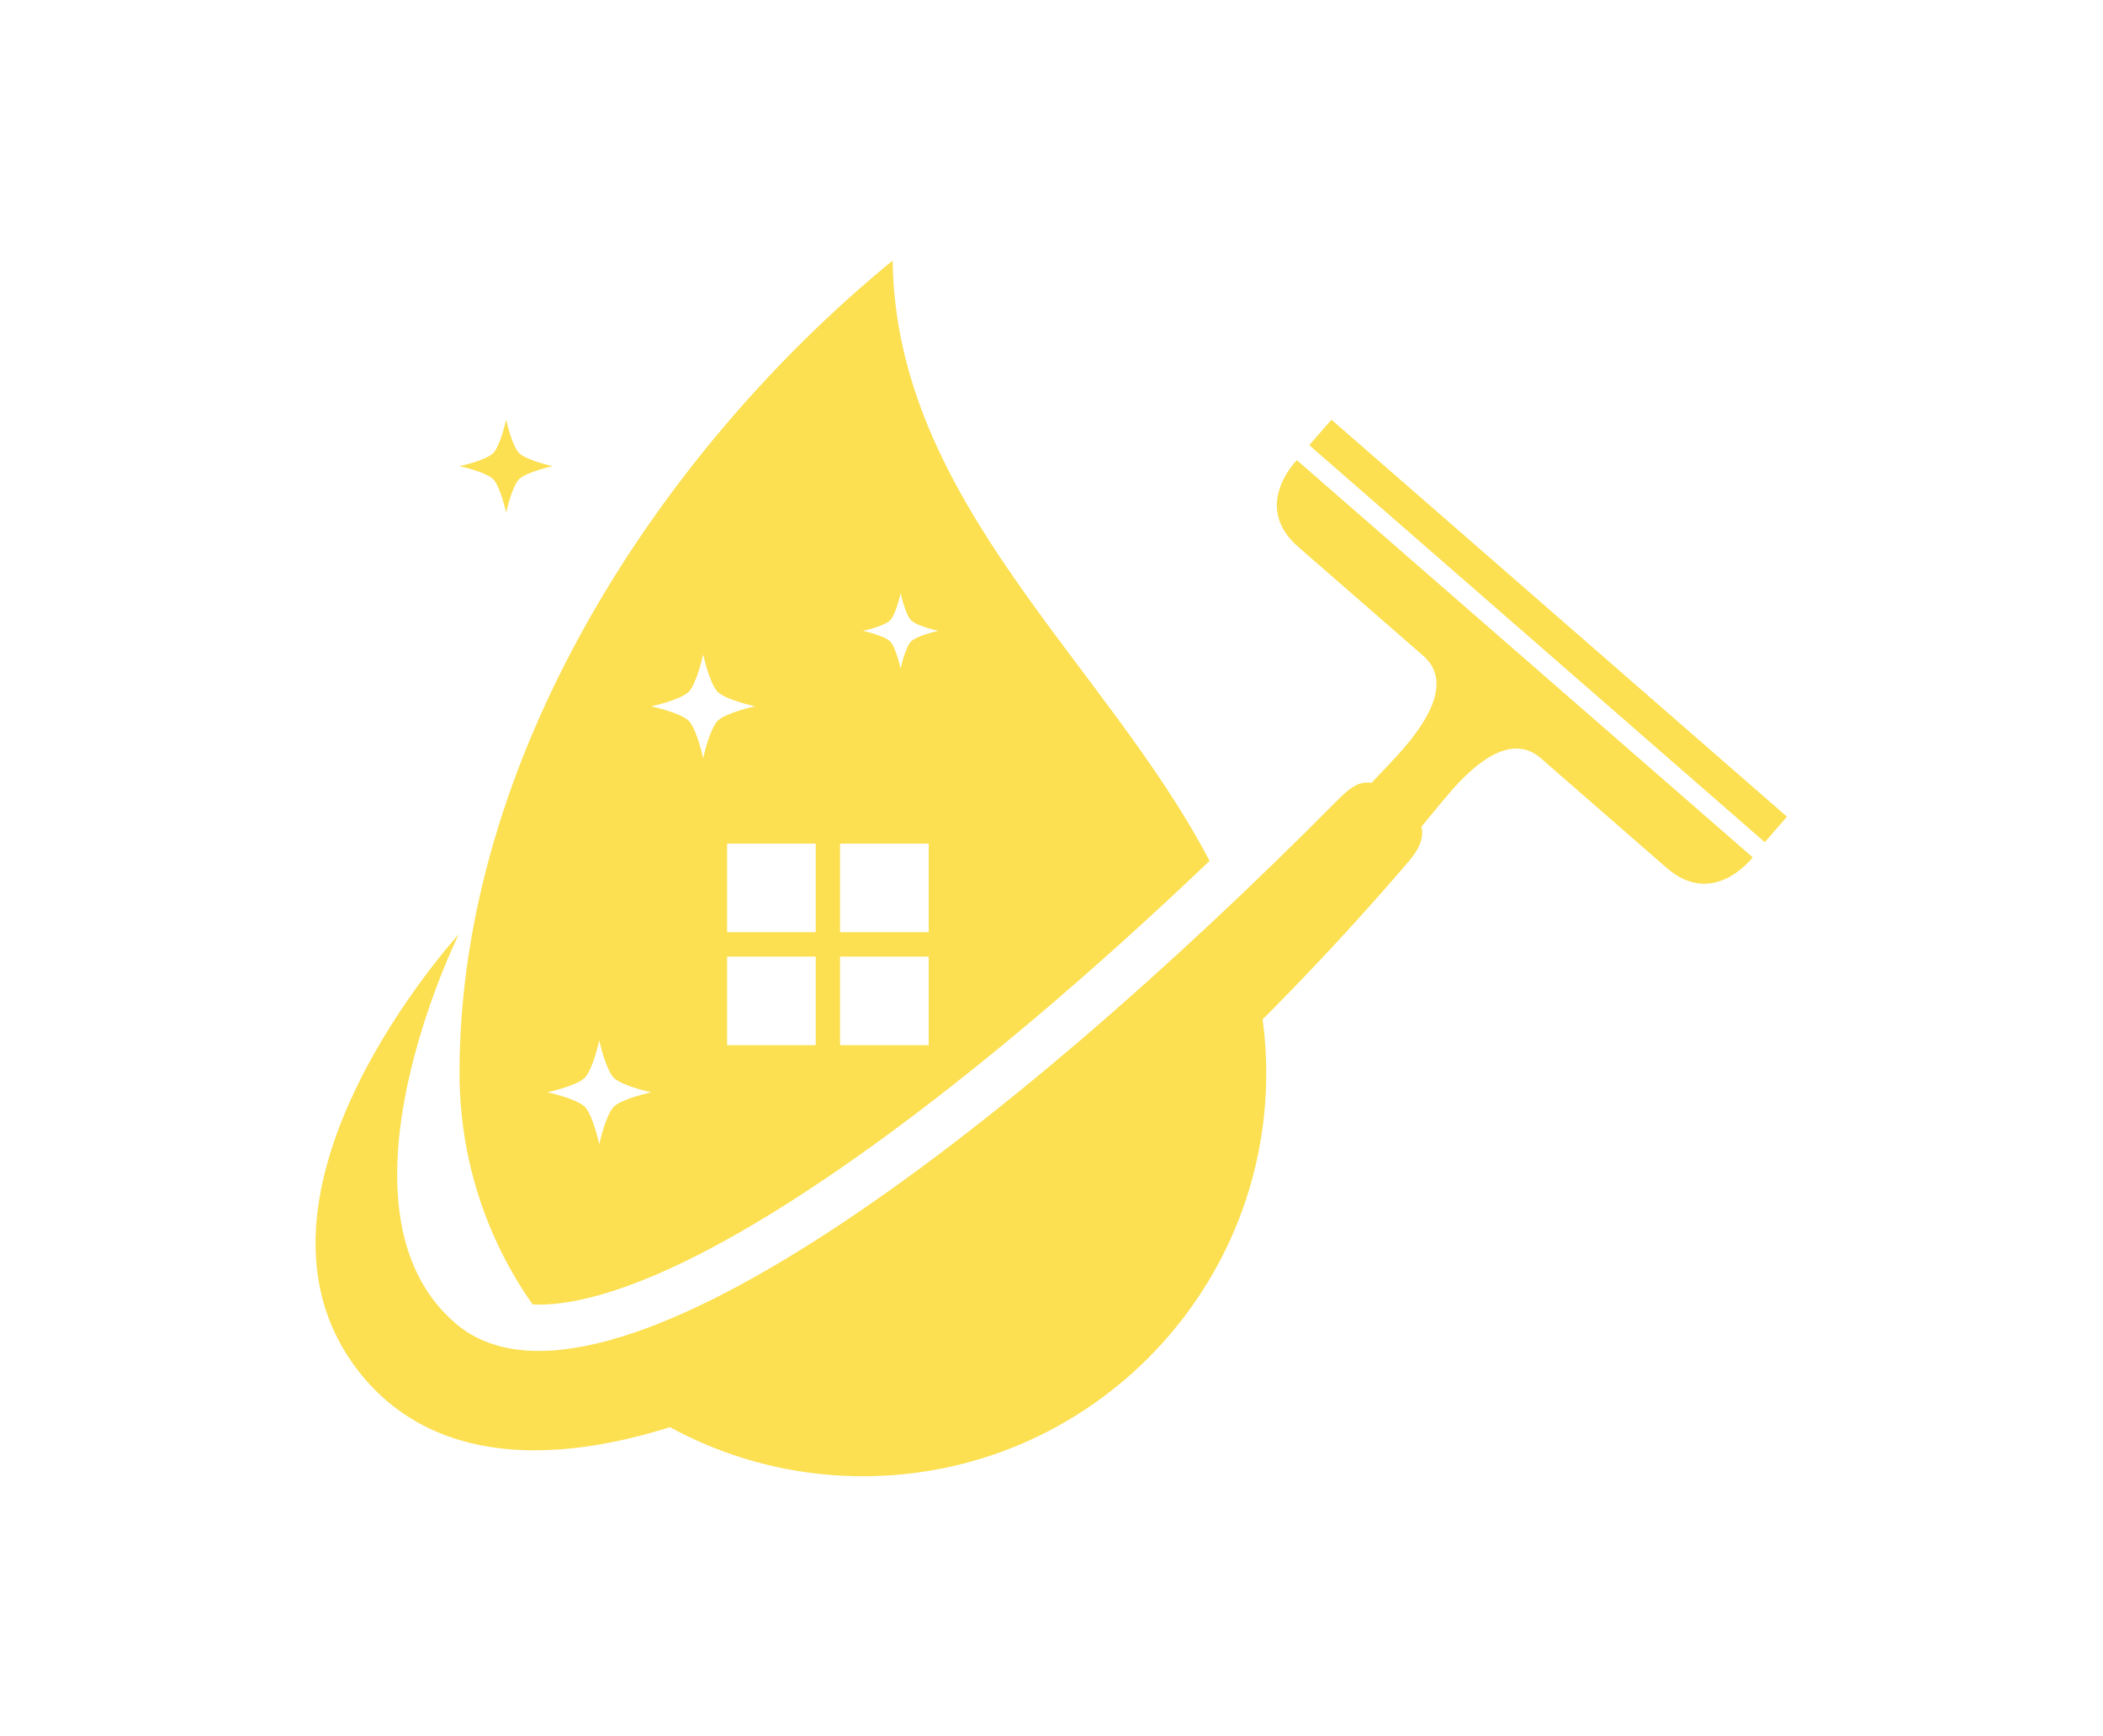
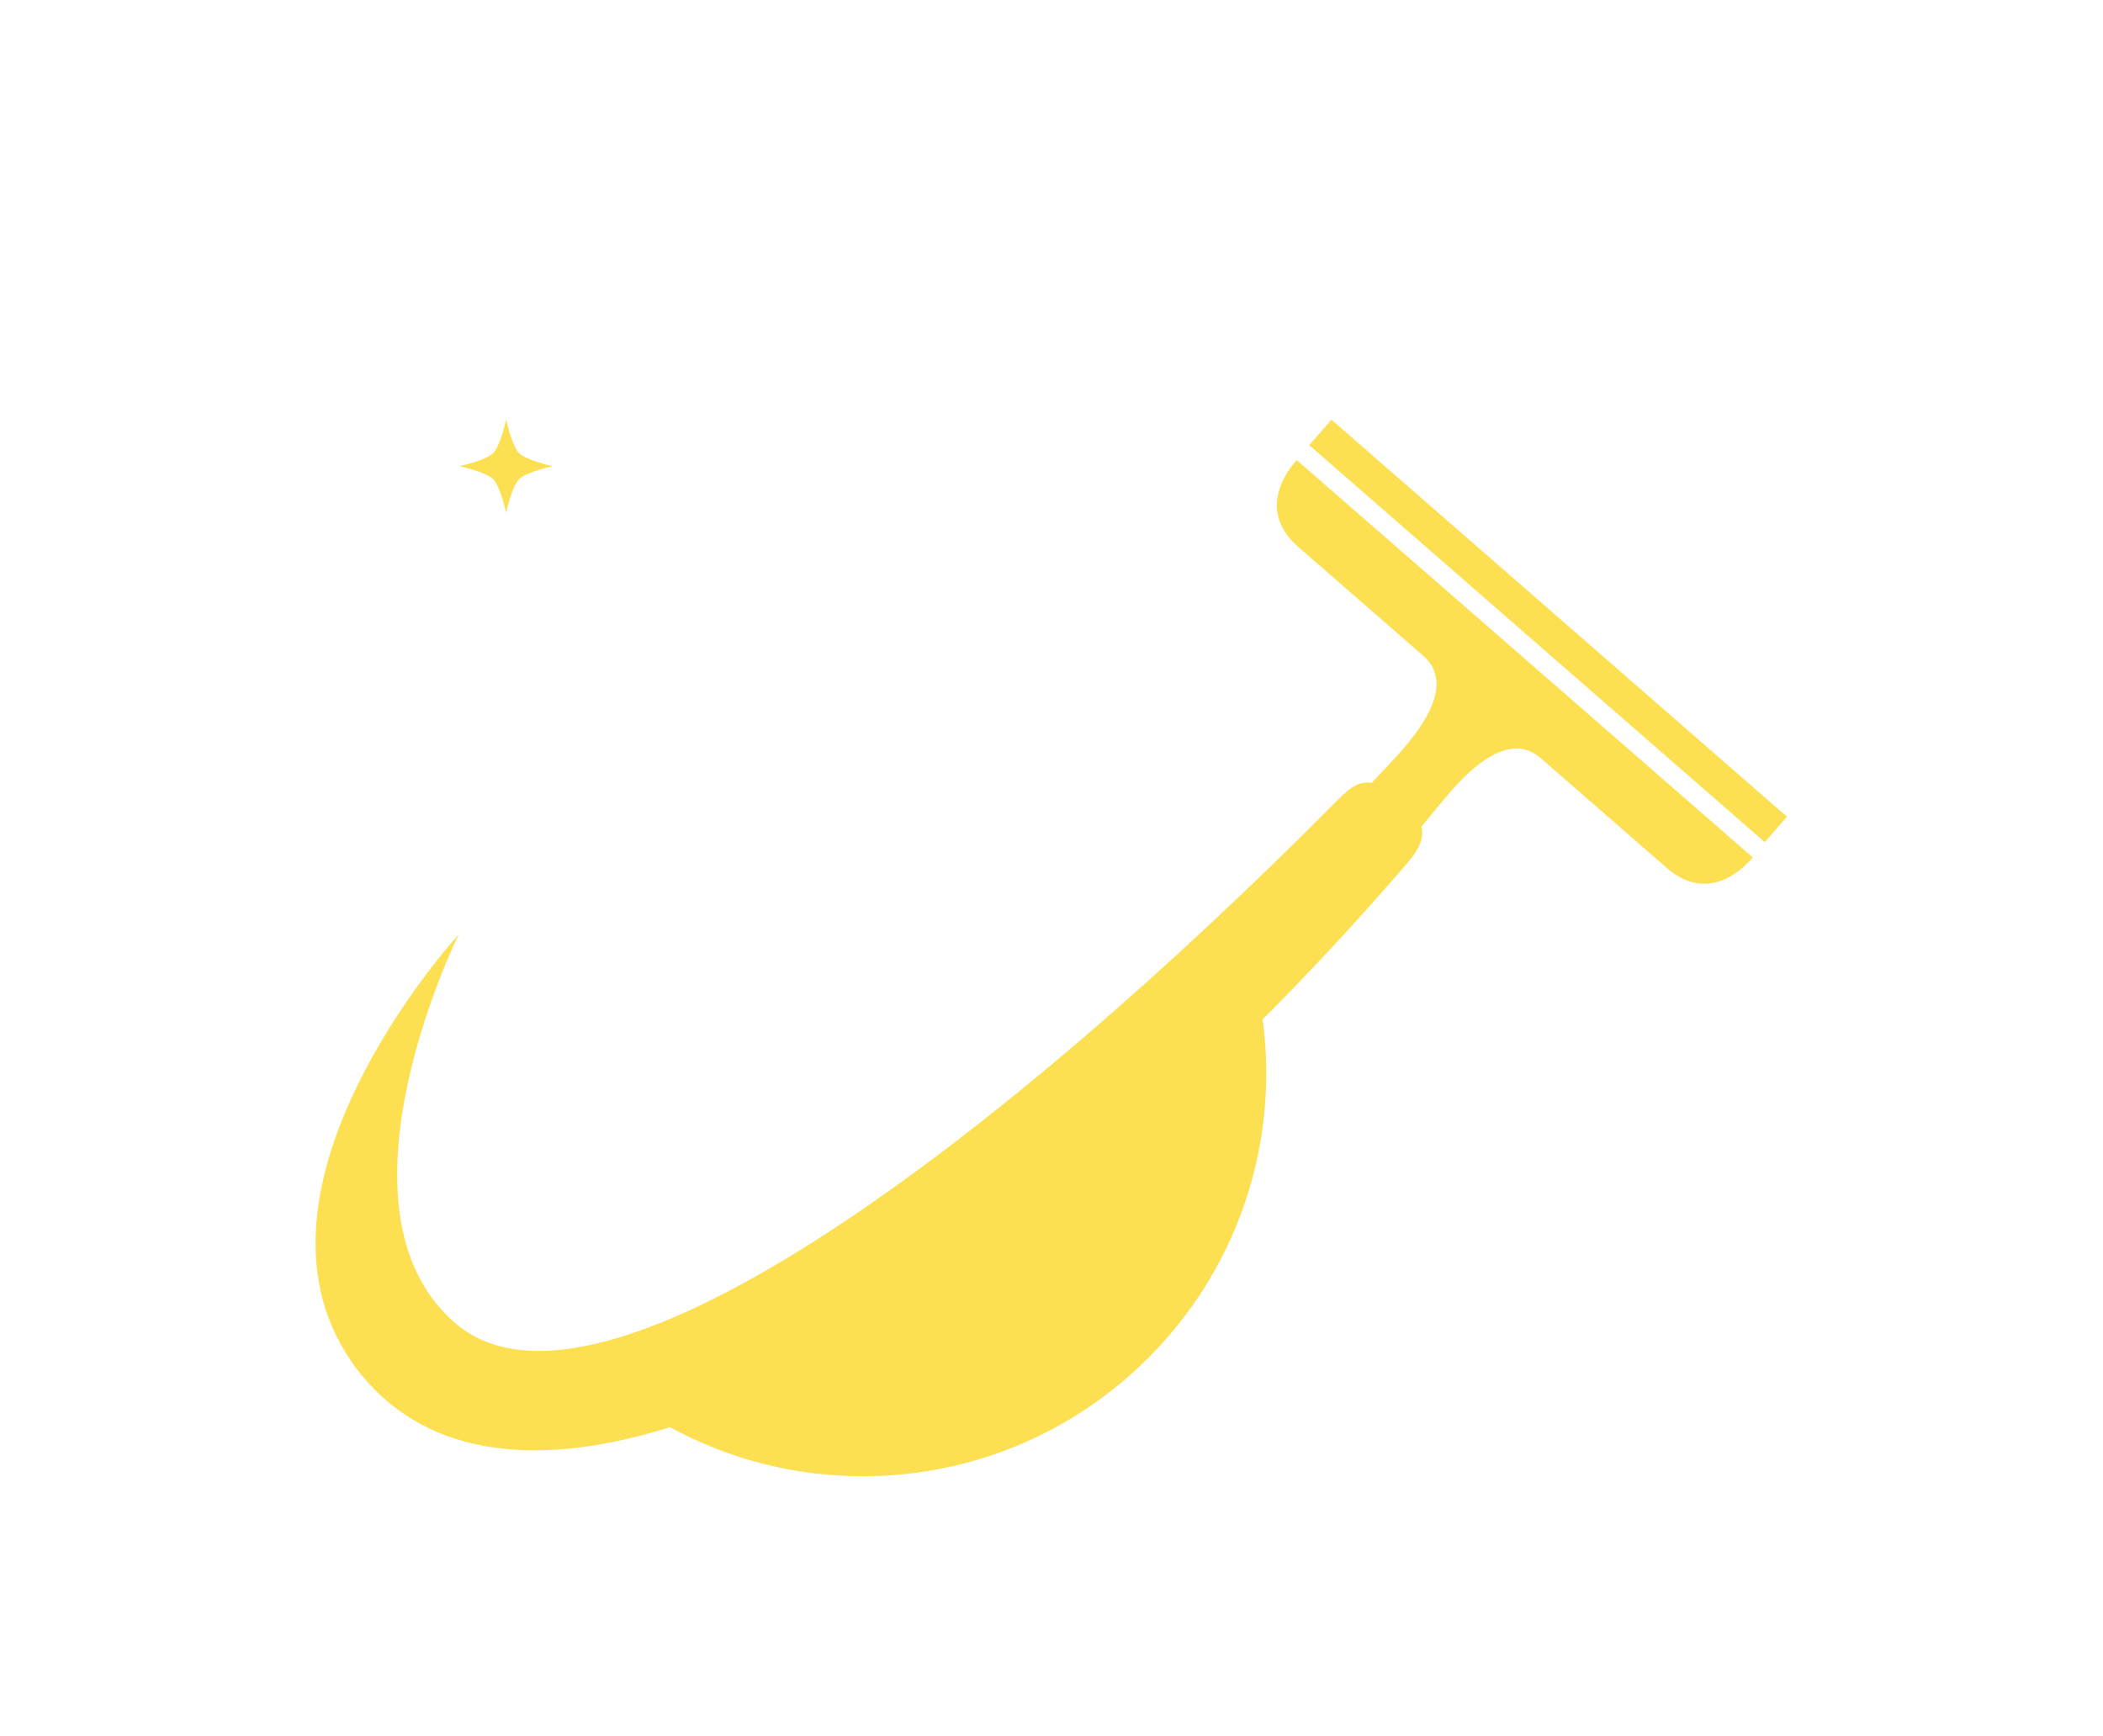
<svg xmlns="http://www.w3.org/2000/svg" width="1000" height="825.684" viewBox="0 0 1000 825.684">
  <defs />
  <path fill="#ffffff" d="M 0 0 L 1000 0 L 1000 1000 L 0 1000 Z" />
  <path fill="#fce052" transform="matrix(1.5 0 0 1.5 -8.287 -40.429)" d="M 161.863 170.634 C 164.245 168.079 165.972 159.966 165.972 159.966 C 165.972 159.966 167.701 168.081 170.088 170.634 C 172.635 173.02 180.754 174.746 180.754 174.746 C 180.754 174.746 172.635 176.473 170.09 178.854 C 167.701 181.404 165.97 189.528 165.97 189.528 C 165.97 189.528 164.243 181.404 161.862 178.854 C 159.31 176.472 151.193 174.746 151.193 174.746 C 151.193 174.746 159.309 173.02 161.863 170.634 Z" />
  <path fill="#fce052" transform="matrix(1.5 0 0 1.5 -8.287 -40.429)" d="M 417.049 200.318 C 432.007 213.352 446.826 226.265 456.721 234.889 C 466.616 243.512 456.695 257.087 450.091 264.666 C 448.167 266.874 444.519 270.757 440.318 275.148 C 436.624 274.686 434.131 275.999 429.509 280.665 C 325.586 385.583 195.882 485.911 149.914 446.513 C 107.724 410.353 150.972 323.152 150.972 323.152 C 150.972 323.152 75.865 405.152 118.828 461.232 C 172.803 531.687 323.807 449.404 451.962 300.234 C 455.518 296.095 456.962 292.539 456.146 289.052 C 460.004 284.316 463.416 280.182 465.349 277.963 C 471.953 270.383 484.045 258.699 493.94 267.322 C 503.836 275.944 518.907 289.077 533.865 302.113 C 548.823 315.149 561.133 298.763 561.133 298.763 L 416.637 172.849 C 416.637 172.849 402.091 187.284 417.049 200.318 Z" />
  <path fill="#fce052" transform="matrix(0.985 -1.13 1.13 0.985 -22.872 522.379)" d="M 439.143 188.384 L 449.865 188.384 L 449.865 380.069 L 439.143 380.069 Z" />
-   <path fill="#fce052" transform="matrix(1.5 0 0 1.5 -8.287 -40.429)" d="M 176.324 440.591 L 176.33 440.591 C 192.812 440.589 224.731 431.712 283.192 389.427 C 315.783 365.855 351.869 335.281 388.963 299.898 C 356.081 237.02 289.499 186.136 288.495 109.555 C 213.78 170.799 151.194 267.686 151.194 367.12 C 151.194 394.439 159.766 419.754 174.361 440.531 C 175.005 440.56 175.65 440.591 176.324 440.591 Z M 264.113 358.33 L 243.022 358.33 L 236.022 358.33 L 236.022 330.24 L 264.113 330.24 L 264.113 358.33 Z M 287.701 223.644 C 289.628 221.577 291.026 215.012 291.026 215.012 C 291.026 215.012 292.425 221.578 294.357 223.644 C 296.418 225.575 302.987 226.972 302.987 226.972 C 302.987 226.972 296.418 228.368 294.358 230.295 C 292.425 232.359 291.025 238.933 291.025 238.933 C 291.025 238.933 289.629 232.359 287.701 230.295 C 285.636 228.368 279.068 226.972 279.068 226.972 C 279.068 226.972 285.635 225.575 287.701 223.644 Z M 271.839 294.421 L 299.93 294.421 L 299.93 322.513 L 271.839 322.513 L 271.839 294.421 Z M 271.839 330.24 L 299.93 330.24 L 299.93 358.33 L 278.839 358.33 L 271.839 358.33 L 271.839 330.24 Z M 264.113 294.421 L 264.113 322.513 L 236.022 322.513 L 236.022 294.421 L 264.113 294.421 Z M 223.854 246.311 C 226.507 243.466 228.431 234.427 228.431 234.427 C 228.431 234.427 230.358 243.467 233.017 246.311 C 235.854 248.97 244.899 250.892 244.899 250.892 C 244.899 250.892 235.855 252.815 233.019 255.469 C 230.358 258.31 228.43 267.36 228.43 267.36 C 228.43 267.36 226.507 258.31 223.854 255.469 C 221.01 252.815 211.968 250.892 211.968 250.892 C 211.968 250.892 221.009 248.97 223.854 246.311 Z M 190.918 368.679 C 193.572 365.832 195.497 356.792 195.497 356.792 C 195.497 356.792 197.424 365.834 200.084 368.679 C 202.921 371.338 211.968 373.262 211.968 373.262 C 211.968 373.262 202.921 375.183 200.086 377.836 C 197.424 380.68 195.495 389.732 195.495 389.732 C 195.495 389.732 193.573 380.679 190.919 377.836 C 188.075 375.183 179.031 373.262 179.031 373.262 C 179.031 373.262 188.072 371.338 190.918 368.679 Z" />
  <path fill="#fce052" transform="matrix(1.5 0 0 1.5 -8.287 -40.429)" d="M 395.945 339.696 C 392.942 342.796 390.388 346.276 387.633 349.592 C 374.722 365.137 359.929 379.018 344.805 392.369 C 330.281 405.191 315.667 418.094 299.839 429.303 C 284.731 440 268.397 448.805 250.986 455.137 C 241.893 458.444 232.548 461.325 223.254 464.006 C 216.172 466.048 208.982 467.803 201.694 468.927 C 223.177 485.28 249.986 494.994 279.069 494.994 C 349.693 494.994 406.944 437.742 406.944 367.119 C 406.944 355.344 405.286 344.178 402.387 333.463 C 400.193 335.493 398.024 337.549 395.945 339.696 Z" />
</svg>